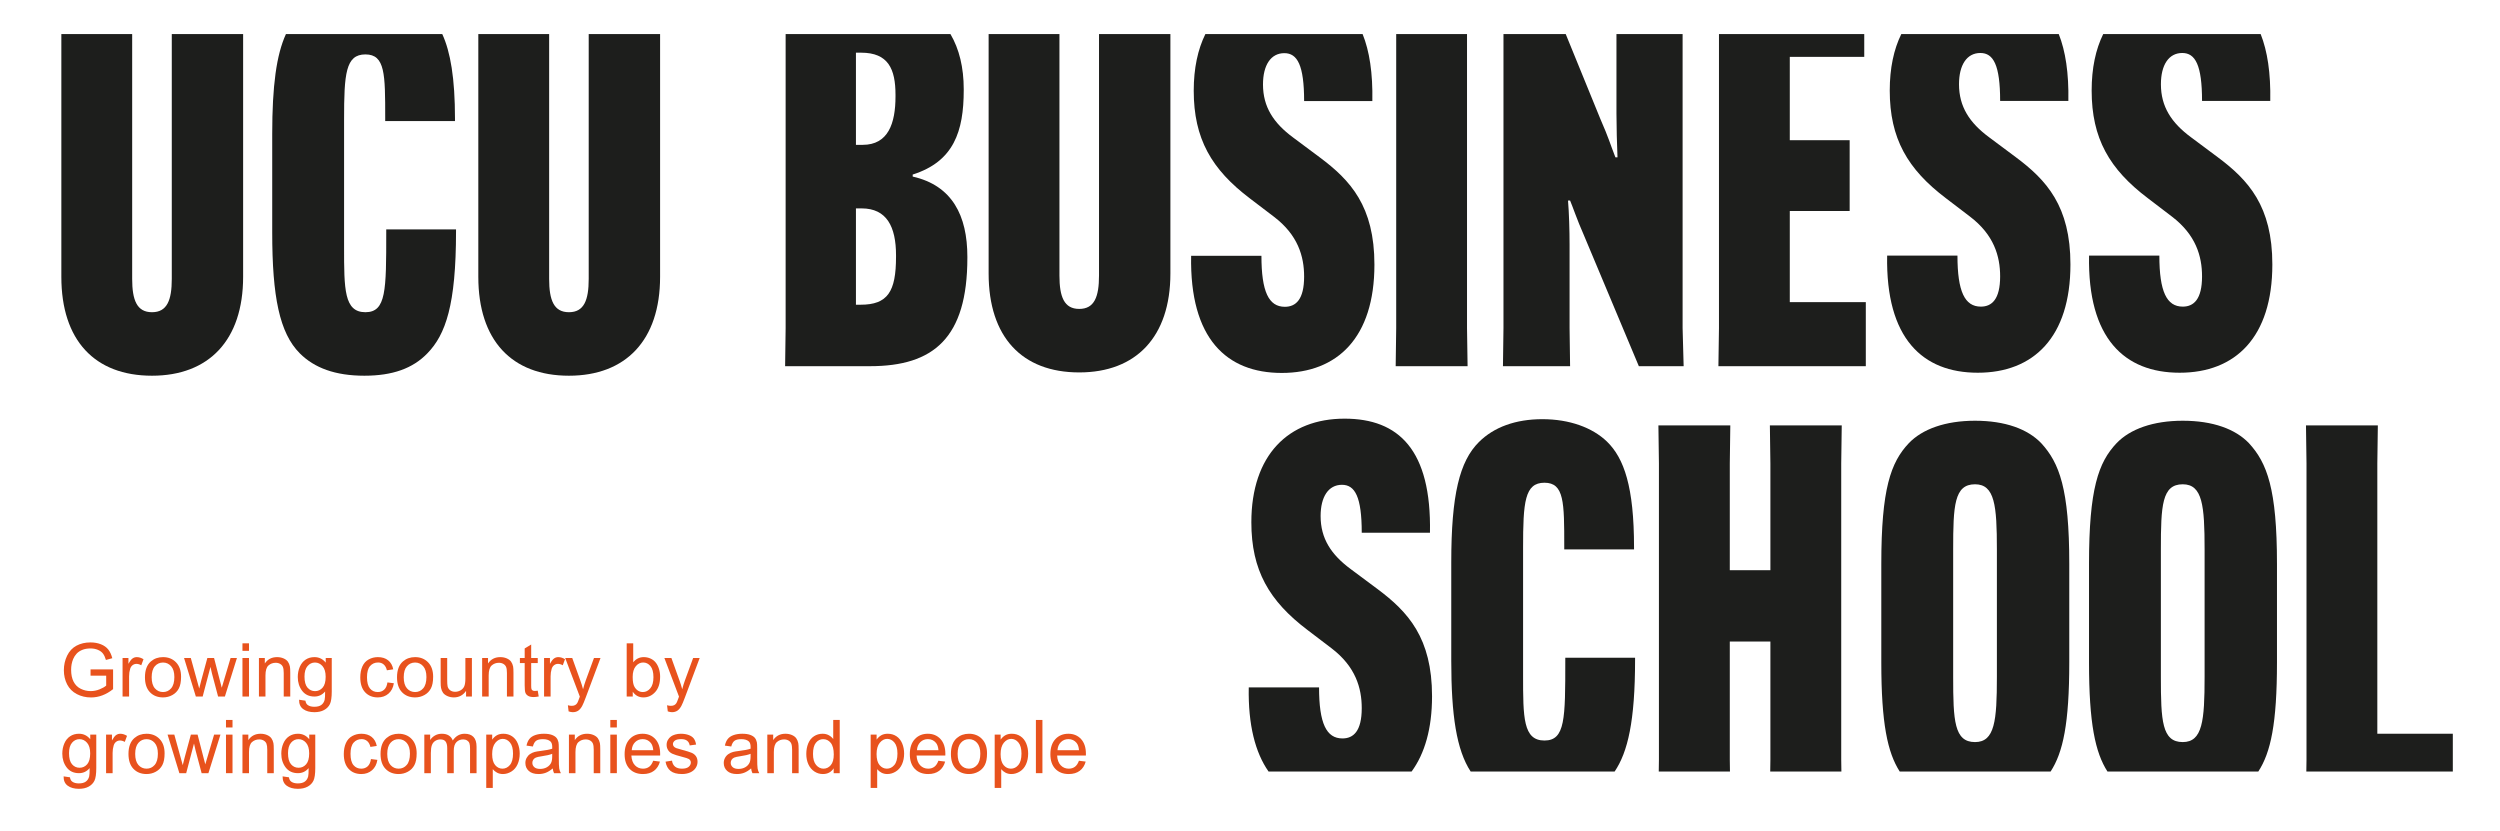
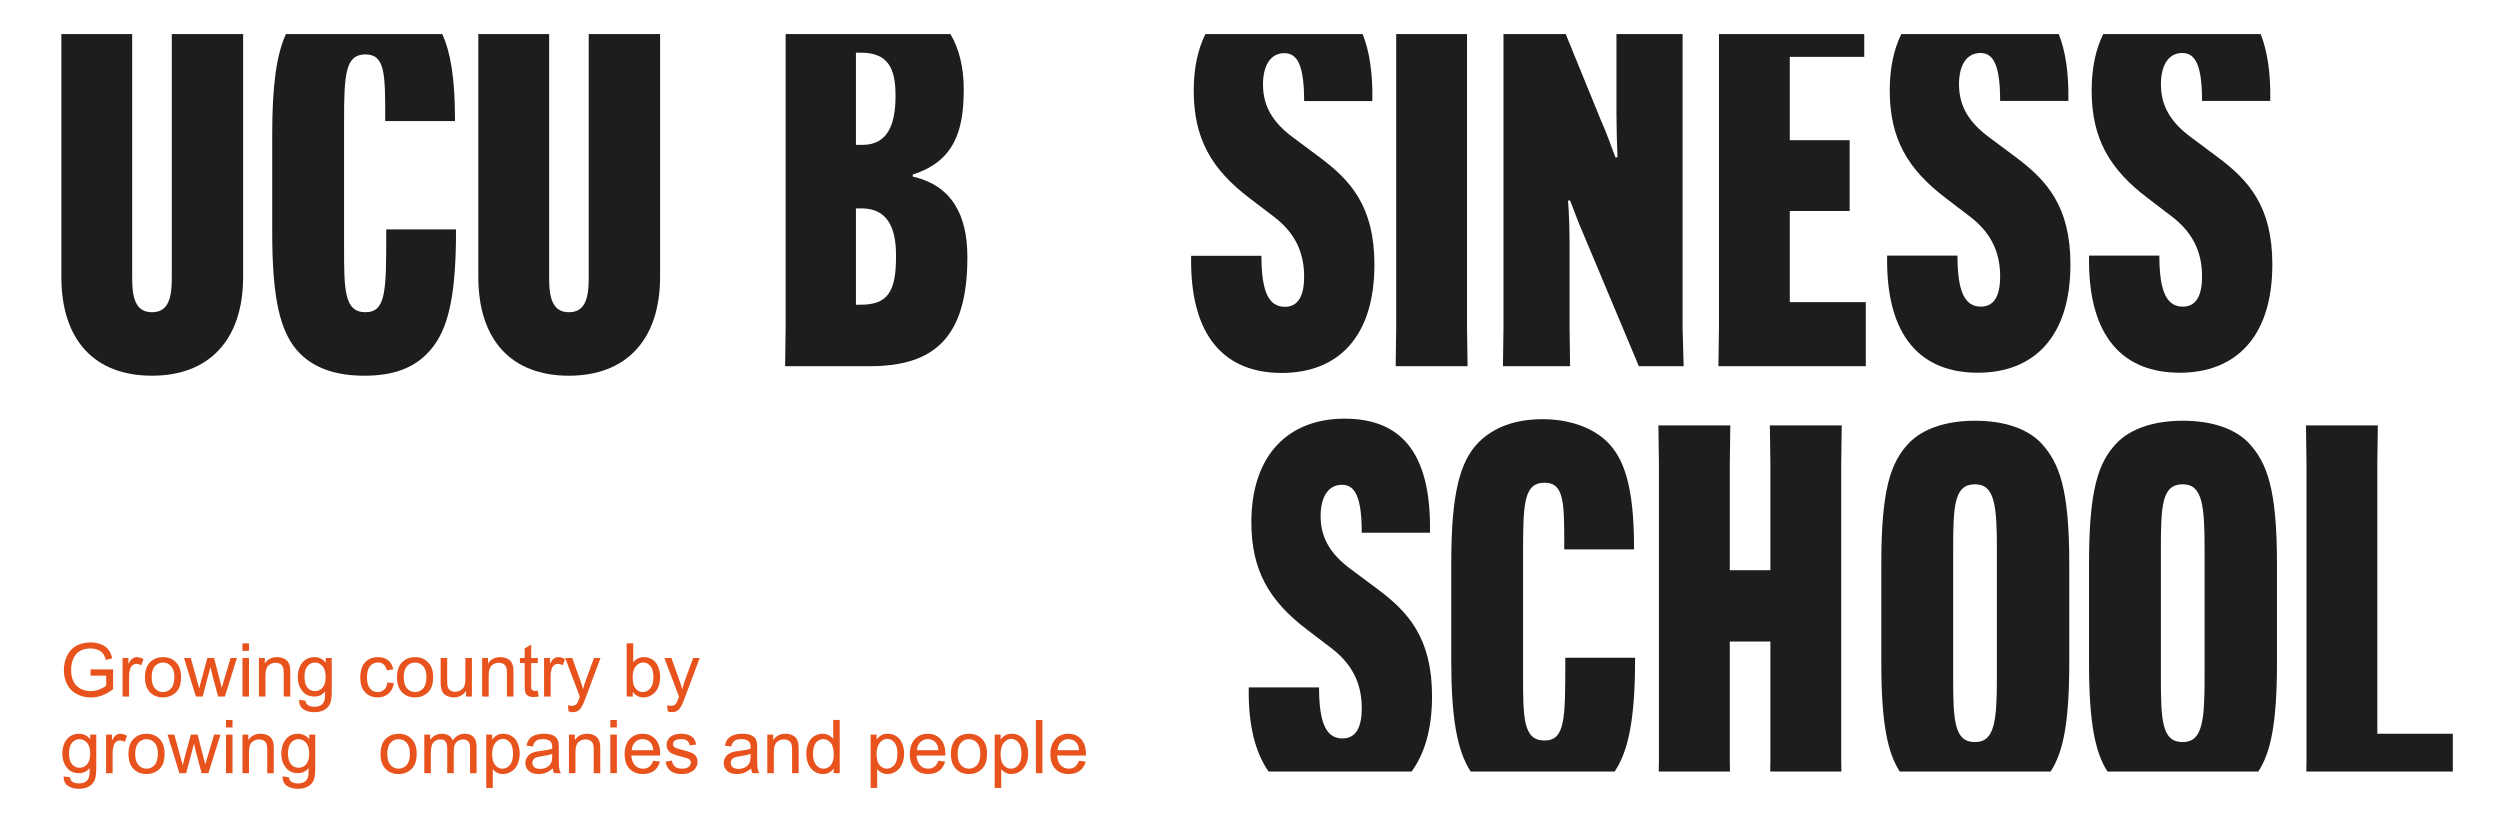
<svg xmlns="http://www.w3.org/2000/svg" width="770" height="256" viewBox="0 0 770 256" fill="none">
  <mask id="mask0_4051_91" style="mask-type:luminance" maskUnits="userSpaceOnUse" x="0" y="0" width="770" height="256">
    <path d="M0 7.63301e-06H769.256V255.879H0V7.63301e-06Z" fill="white" />
  </mask>
  <g mask="url(#mask0_4051_91)">
    <path d="M27.888 208.106V206.183L34.831 206.171V212.253C33.764 213.103 32.666 213.743 31.532 214.171C30.4 214.599 29.238 214.814 28.044 214.814C26.434 214.814 24.971 214.469 23.656 213.779C22.34 213.09 21.348 212.093 20.676 210.79C20.006 209.485 19.671 208.027 19.671 206.417C19.671 204.822 20.004 203.334 20.671 201.951C21.338 200.569 22.298 199.542 23.55 198.87C24.803 198.199 26.244 197.865 27.876 197.865C29.062 197.865 30.134 198.057 31.091 198.441C32.048 198.825 32.8 199.358 33.344 200.045C33.888 200.731 34.302 201.626 34.586 202.729L32.628 203.265C32.382 202.43 32.078 201.774 31.711 201.298C31.347 200.819 30.824 200.438 30.146 200.151C29.468 199.863 28.715 199.721 27.888 199.721C26.896 199.721 26.039 199.871 25.316 200.174C24.594 200.475 24.011 200.871 23.567 201.363C23.123 201.857 22.779 202.397 22.532 202.985C22.115 203.999 21.907 205.098 21.907 206.283C21.907 207.745 22.158 208.967 22.662 209.951C23.164 210.934 23.896 211.665 24.858 212.142C25.819 212.619 26.84 212.857 27.92 212.857C28.862 212.857 29.778 212.677 30.672 212.315C31.567 211.954 32.244 211.569 32.706 211.158V208.106H27.888Z" fill="#E8521D" />
    <path d="M37.749 214.534V202.661H39.56V204.461C40.022 203.618 40.448 203.062 40.84 202.794C41.23 202.526 41.662 202.393 42.132 202.393C42.809 202.393 43.5 202.609 44.2 203.041L43.506 204.908C43.014 204.617 42.522 204.472 42.03 204.472C41.592 204.472 41.196 204.605 40.845 204.869C40.496 205.133 40.245 205.501 40.097 205.97C39.873 206.685 39.761 207.468 39.761 208.318V214.534H37.749Z" fill="#E8521D" />
    <path d="M46.715 208.598C46.715 210.118 47.047 211.257 47.709 212.013C48.373 212.77 49.208 213.148 50.215 213.148C51.213 213.148 52.044 212.768 52.706 212.008C53.37 211.248 53.703 210.089 53.703 208.53C53.703 207.062 53.368 205.95 52.701 205.193C52.035 204.437 51.205 204.06 50.215 204.06C49.208 204.06 48.373 204.436 47.709 205.188C47.047 205.941 46.715 207.077 46.715 208.598ZM44.647 208.598C44.647 206.4 45.257 204.77 46.48 203.712C47.501 202.833 48.746 202.393 50.215 202.393C51.846 202.393 53.181 202.928 54.217 203.997C55.252 205.068 55.77 206.545 55.77 208.43C55.77 209.958 55.541 211.16 55.083 212.036C54.625 212.912 53.959 213.592 53.081 214.076C52.205 214.561 51.249 214.802 50.215 214.802C48.552 214.802 47.208 214.27 46.184 213.204C45.158 212.138 44.647 210.604 44.647 208.598Z" fill="#E8521D" />
    <path d="M60.321 214.534L56.687 202.661H58.767L60.656 209.514L61.36 212.062C61.391 211.937 61.596 211.12 61.976 209.616L63.865 202.661H65.933L67.71 209.548L68.304 211.818L68.985 209.525L71.02 202.661H72.977L69.265 214.534H67.174L65.285 207.424L64.826 205.4L62.422 214.534H60.321Z" fill="#E8521D" />
    <path d="M74.677 202.661H76.69V214.535H74.677V202.661ZM74.677 198.144H76.69V200.459H74.677V198.144Z" fill="#E8521D" />
    <path d="M79.752 214.534V202.661H81.563V204.349C82.436 203.045 83.695 202.393 85.341 202.393C86.057 202.393 86.716 202.521 87.316 202.778C87.915 203.036 88.364 203.373 88.663 203.789C88.96 204.208 89.168 204.704 89.288 205.277C89.363 205.65 89.4 206.302 89.4 207.233V214.534H87.388V207.312C87.388 206.493 87.309 205.88 87.153 205.473C86.997 205.066 86.72 204.742 86.32 204.501C85.921 204.258 85.453 204.137 84.917 204.137C84.06 204.137 83.32 204.409 82.697 204.952C82.075 205.497 81.764 206.529 81.764 208.05V214.534H79.752Z" fill="#E8521D" />
    <path d="M93.784 208.385C93.784 209.943 94.092 211.079 94.712 211.795C95.331 212.511 96.106 212.869 97.037 212.869C97.962 212.869 98.737 212.513 99.363 211.802C99.988 211.089 100.303 209.973 100.303 208.453C100.303 206.999 99.979 205.903 99.335 205.166C98.691 204.427 97.913 204.059 97.004 204.059C96.109 204.059 95.35 204.422 94.723 205.149C94.096 205.875 93.784 206.954 93.784 208.385ZM92.119 215.519L94.075 215.809C94.156 216.413 94.384 216.853 94.756 217.129C95.256 217.501 95.938 217.687 96.803 217.687C97.735 217.687 98.454 217.501 98.96 217.129C99.468 216.755 99.811 216.234 99.988 215.563C100.092 215.153 100.142 214.293 100.135 212.979C99.256 214.017 98.159 214.534 96.848 214.534C95.215 214.534 93.952 213.946 93.058 212.767C92.163 211.59 91.715 210.178 91.715 208.53C91.715 207.398 91.92 206.353 92.331 205.395C92.74 204.437 93.335 203.697 94.114 203.175C94.892 202.654 95.808 202.393 96.859 202.393C98.259 202.393 99.416 202.959 100.324 204.091V202.661H102.18V212.925C102.18 214.773 101.992 216.082 101.616 216.855C101.24 217.626 100.644 218.235 99.827 218.683C99.011 219.13 98.007 219.354 96.814 219.354C95.397 219.354 94.254 219.034 93.382 218.398C92.51 217.759 92.09 216.801 92.119 215.519Z" fill="#E8521D" />
    <path d="M119.33 210.185L121.309 210.441C121.093 211.807 120.538 212.875 119.649 213.645C118.757 214.417 117.664 214.803 116.366 214.803C114.742 214.803 113.436 214.271 112.449 213.211C111.461 212.148 110.968 210.625 110.968 208.643C110.968 207.36 111.18 206.239 111.605 205.276C112.029 204.316 112.676 203.595 113.544 203.113C114.413 202.633 115.358 202.392 116.378 202.392C117.668 202.392 118.722 202.719 119.542 203.371C120.362 204.023 120.888 204.949 121.12 206.149L119.162 206.451C118.976 205.655 118.646 205.053 118.173 204.652C117.7 204.248 117.128 204.047 116.457 204.047C115.444 204.047 114.62 204.411 113.985 205.137C113.353 205.864 113.036 207.013 113.036 208.587C113.036 210.181 113.341 211.34 113.953 212.063C114.564 212.787 115.361 213.148 116.345 213.148C117.136 213.148 117.796 212.905 118.324 212.421C118.853 211.936 119.189 211.192 119.33 210.185Z" fill="#E8521D" />
    <path d="M124.35 208.598C124.35 210.118 124.682 211.257 125.345 212.013C126.009 212.77 126.844 213.148 127.85 213.148C128.849 213.148 129.68 212.768 130.342 212.008C131.006 211.248 131.338 210.089 131.338 208.53C131.338 207.062 131.004 205.95 130.337 205.193C129.67 204.437 128.841 204.06 127.85 204.06C126.844 204.06 126.009 204.436 125.345 205.188C124.682 205.941 124.35 207.077 124.35 208.598ZM122.282 208.598C122.282 206.4 122.893 204.77 124.116 203.712C125.137 202.833 126.381 202.393 127.85 202.393C129.482 202.393 130.817 202.928 131.853 203.997C132.888 205.068 133.406 206.545 133.406 208.43C133.406 209.958 133.177 211.16 132.718 212.036C132.261 212.912 131.594 213.592 130.717 214.076C129.841 214.561 128.885 214.802 127.85 214.802C126.188 214.802 124.844 214.27 123.82 213.204C122.794 212.138 122.282 210.604 122.282 208.598Z" fill="#E8521D" />
    <path d="M143.547 214.534V212.79C142.623 214.132 141.367 214.802 139.779 214.802C139.079 214.802 138.424 214.669 137.818 214.4C137.21 214.132 136.759 213.794 136.466 213.389C136.17 212.982 135.964 212.485 135.844 211.896C135.762 211.501 135.722 210.874 135.722 210.017V202.661H137.734V209.246C137.734 210.297 137.775 211.006 137.858 211.37C137.983 211.9 138.251 212.316 138.662 212.617C139.072 212.918 139.579 213.069 140.183 213.069C140.786 213.069 141.352 212.914 141.882 212.606C142.411 212.296 142.786 211.876 143.006 211.342C143.224 210.809 143.335 210.036 143.335 209.022V202.661H145.347V214.534H143.547Z" fill="#E8521D" />
-     <path d="M148.5 214.534V202.661H150.311V204.349C151.184 203.045 152.443 202.393 154.089 202.393C154.807 202.393 155.464 202.521 156.064 202.778C156.663 203.036 157.112 203.373 157.411 203.789C157.708 204.208 157.916 204.704 158.036 205.277C158.111 205.65 158.148 206.302 158.148 207.233V214.534H156.136V207.312C156.136 206.493 156.057 205.88 155.901 205.473C155.745 205.066 155.468 204.742 155.068 204.501C154.669 204.258 154.201 204.137 153.665 204.137C152.808 204.137 152.068 204.409 151.445 204.952C150.823 205.497 150.512 206.529 150.512 208.05V214.534H148.5Z" fill="#E8521D" />
+     <path d="M148.5 214.534V202.661H150.311V204.349C151.184 203.045 152.443 202.393 154.089 202.393C154.807 202.393 155.464 202.521 156.064 202.778C156.663 203.036 157.112 203.373 157.411 203.789C157.708 204.208 157.916 204.704 158.036 205.277C158.111 205.65 158.148 206.302 158.148 207.233V214.534H156.136V207.312C156.136 206.493 156.057 205.88 155.901 205.473C155.745 205.066 155.468 204.742 155.068 204.501C154.669 204.258 154.201 204.137 153.665 204.137C152.808 204.137 152.068 204.409 151.445 204.952C150.823 205.497 150.512 206.529 150.512 208.05V214.534H148.5" fill="#E8521D" />
    <path d="M165.628 212.735L165.92 214.512C165.353 214.631 164.845 214.691 164.399 214.691C163.668 214.691 163.101 214.575 162.7 214.344C162.297 214.114 162.013 213.81 161.849 213.432C161.685 213.056 161.603 212.266 161.603 211.058V204.226H160.128V202.66H161.603V199.72L163.604 198.514V202.66H165.628V204.226H163.604V211.168C163.604 211.743 163.64 212.112 163.712 212.276C163.781 212.44 163.897 212.571 164.057 212.667C164.217 212.766 164.447 212.814 164.745 212.814C164.969 212.814 165.264 212.787 165.628 212.735Z" fill="#E8521D" />
    <path d="M167.573 214.534V202.661H169.384V204.461C169.847 203.618 170.273 203.062 170.664 202.794C171.056 202.526 171.485 202.393 171.956 202.393C172.635 202.393 173.323 202.609 174.025 203.041L173.331 204.908C172.839 204.617 172.348 204.472 171.856 204.472C171.416 204.472 171.021 204.605 170.671 204.869C170.321 205.133 170.071 205.501 169.921 205.97C169.699 206.685 169.587 207.468 169.587 208.318V214.534H167.573Z" fill="#E8521D" />
    <path d="M175.132 219.107L174.908 217.218C175.348 217.337 175.73 217.397 176.058 217.397C176.506 217.397 176.865 217.322 177.133 217.173C177.401 217.025 177.621 216.815 177.792 216.547C177.92 216.346 178.124 215.846 178.408 215.049C178.444 214.937 178.504 214.773 178.586 214.557L174.081 202.661H176.249L178.72 209.537C179.041 210.41 179.326 211.326 179.581 212.287C179.812 211.362 180.088 210.462 180.409 209.581L182.946 202.661H184.958L180.441 214.737C179.957 216.039 179.581 216.938 179.313 217.43C178.954 218.093 178.545 218.581 178.084 218.889C177.621 219.198 177.069 219.354 176.429 219.354C176.041 219.354 175.608 219.271 175.132 219.107Z" fill="#E8521D" />
    <path d="M194.865 208.508C194.865 209.931 195.058 210.96 195.446 211.594C196.08 212.63 196.937 213.147 198.017 213.147C198.896 213.147 199.657 212.766 200.298 212.002C200.94 211.238 201.26 210.099 201.26 208.587C201.26 207.035 200.953 205.892 200.338 205.154C199.722 204.416 198.978 204.047 198.108 204.047C197.226 204.047 196.466 204.428 195.826 205.194C195.185 205.958 194.865 207.062 194.865 208.508ZM194.888 214.535H193.02V198.144H195.032V203.991C195.882 202.926 196.966 202.392 198.286 202.392C199.016 202.392 199.708 202.539 200.36 202.834C201.012 203.13 201.549 203.542 201.969 204.075C202.392 204.608 202.721 205.251 202.958 206.004C203.197 206.756 203.317 207.562 203.317 208.419C203.317 210.454 202.814 212.027 201.808 213.138C200.801 214.248 199.594 214.803 198.185 214.803C196.784 214.803 195.684 214.218 194.888 213.047V214.535Z" fill="#E8521D" />
    <path d="M205.676 219.107L205.452 217.218C205.892 217.337 206.274 217.397 206.602 217.397C207.05 217.397 207.409 217.322 207.677 217.173C207.945 217.025 208.165 216.815 208.336 216.547C208.464 216.346 208.668 215.846 208.952 215.049C208.988 214.937 209.048 214.773 209.13 214.557L204.625 202.661H206.793L209.264 209.537C209.585 210.41 209.87 211.326 210.125 212.287C210.356 211.362 210.632 210.462 210.953 209.581L213.49 202.661H215.502L210.985 214.737C210.501 216.039 210.125 216.938 209.857 217.43C209.498 218.093 209.089 218.581 208.628 218.889C208.165 219.198 207.613 219.354 206.973 219.354C206.585 219.354 206.152 219.271 205.676 219.107Z" fill="#E8521D" />
    <path d="M21.258 231.986C21.258 233.545 21.567 234.681 22.186 235.397C22.805 236.113 23.579 236.47 24.512 236.47C25.435 236.47 26.211 236.114 26.838 235.404C27.462 234.69 27.776 233.574 27.776 232.054C27.776 230.601 27.453 229.505 26.808 228.768C26.165 228.029 25.387 227.661 24.478 227.661C23.583 227.661 22.823 228.024 22.197 228.75C21.57 229.477 21.258 230.556 21.258 231.986ZM19.593 239.121L21.549 239.41C21.63 240.014 21.858 240.454 22.231 240.73C22.73 241.102 23.411 241.289 24.276 241.289C25.209 241.289 25.927 241.102 26.434 240.73C26.942 240.357 27.285 239.836 27.462 239.165C27.567 238.754 27.616 237.894 27.608 236.581C26.73 237.618 25.633 238.136 24.322 238.136C22.689 238.136 21.426 237.548 20.531 236.369C19.637 235.192 19.189 233.78 19.189 232.132C19.189 231 19.395 229.954 19.805 228.997C20.214 228.038 20.808 227.298 21.587 226.777C22.366 226.256 23.282 225.994 24.332 225.994C25.734 225.994 26.89 226.561 27.798 227.693V226.262H29.654V236.526C29.654 238.374 29.466 239.684 29.09 240.456C28.714 241.228 28.118 241.837 27.3 242.285C26.485 242.732 25.48 242.956 24.288 242.956C22.871 242.956 21.729 242.636 20.855 242C19.983 241.361 19.563 240.401 19.593 239.121Z" fill="#E8521D" />
    <path d="M32.673 238.136V226.263H34.483V228.063C34.946 227.221 35.371 226.664 35.764 226.396C36.154 226.128 36.586 225.995 37.056 225.995C37.733 225.995 38.422 226.211 39.123 226.643L38.43 228.509C37.938 228.22 37.446 228.073 36.954 228.073C36.516 228.073 36.12 228.207 35.769 228.471C35.419 228.735 35.169 229.103 35.021 229.572C34.797 230.287 34.685 231.069 34.685 231.92V238.136H32.673Z" fill="#E8521D" />
    <path d="M41.639 232.2C41.639 233.72 41.971 234.859 42.634 235.615C43.298 236.372 44.133 236.749 45.139 236.749C46.138 236.749 46.969 236.369 47.631 235.609C48.295 234.849 48.627 233.691 48.627 232.132C48.627 230.664 48.293 229.552 47.626 228.795C46.959 228.039 46.13 227.661 45.139 227.661C44.133 227.661 43.298 228.037 42.634 228.789C41.971 229.543 41.639 230.679 41.639 232.2ZM39.571 232.2C39.571 230 40.182 228.372 41.405 227.313C42.426 226.435 43.67 225.995 45.139 225.995C46.771 225.995 48.106 226.529 49.142 227.599C50.177 228.668 50.695 230.147 50.695 232.032C50.695 233.56 50.466 234.761 50.007 235.637C49.55 236.513 48.883 237.193 48.006 237.677C47.13 238.163 46.174 238.404 45.139 238.404C43.477 238.404 42.133 237.872 41.107 236.805C40.083 235.74 39.571 234.205 39.571 232.2Z" fill="#E8521D" />
    <path d="M55.246 238.136L51.611 226.263H53.691L55.581 233.116L56.285 235.664C56.315 235.539 56.521 234.721 56.901 233.217L58.79 226.263H60.858L62.635 233.149L63.229 235.42L63.91 233.127L65.945 226.263H67.902L64.19 238.136H62.099L60.21 231.025L59.751 229.001L57.347 238.136H55.246Z" fill="#E8521D" />
    <path d="M69.602 226.263H71.614V238.136H69.602V226.263ZM69.602 221.745H71.614V224.06H69.602V221.745Z" fill="#E8521D" />
    <path d="M74.677 238.136V226.263H76.487V227.951C77.361 226.647 78.619 225.995 80.266 225.995C80.983 225.995 81.641 226.123 82.241 226.38C82.839 226.637 83.289 226.975 83.587 227.391C83.885 227.809 84.093 228.305 84.213 228.879C84.287 229.252 84.325 229.904 84.325 230.835V238.136H82.313V230.913C82.313 230.095 82.234 229.481 82.078 229.075C81.922 228.668 81.645 228.344 81.245 228.103C80.846 227.86 80.378 227.739 79.842 227.739C78.985 227.739 78.245 228.011 77.622 228.555C76.999 229.099 76.689 230.131 76.689 231.652V238.136H74.677Z" fill="#E8521D" />
    <path d="M88.708 231.986C88.708 233.545 89.016 234.681 89.636 235.397C90.255 236.113 91.029 236.47 91.961 236.47C92.885 236.47 93.661 236.114 94.288 235.404C94.912 234.69 95.227 233.574 95.227 232.054C95.227 230.601 94.903 229.505 94.259 228.768C93.615 228.029 92.837 227.661 91.928 227.661C91.033 227.661 90.273 228.024 89.647 228.75C89.02 229.477 88.708 230.556 88.708 231.986ZM87.043 239.121L88.999 239.41C89.08 240.014 89.308 240.454 89.68 240.73C90.18 241.102 90.861 241.289 91.727 241.289C92.659 241.289 93.377 241.102 93.884 240.73C94.392 240.357 94.735 239.836 94.912 239.165C95.016 238.754 95.067 237.894 95.059 236.581C94.18 237.618 93.083 238.136 91.772 238.136C90.139 238.136 88.876 237.548 87.981 236.369C87.087 235.192 86.639 233.78 86.639 232.132C86.639 231 86.845 229.954 87.255 228.997C87.664 228.038 88.259 227.298 89.037 226.777C89.816 226.256 90.732 225.994 91.783 225.994C93.183 225.994 94.34 226.561 95.248 227.693V226.262H97.104V236.526C97.104 238.374 96.916 239.684 96.54 240.456C96.164 241.228 95.568 241.837 94.751 242.285C93.935 242.732 92.931 242.956 91.737 242.956C90.321 242.956 89.179 242.636 88.305 242C87.433 241.361 87.013 240.401 87.043 239.121Z" fill="#E8521D" />
-     <path d="M114.255 233.787L116.233 234.043C116.017 235.408 115.463 236.476 114.573 237.247C113.681 238.019 112.588 238.404 111.291 238.404C109.667 238.404 108.36 237.872 107.373 236.811C106.385 235.75 105.891 234.227 105.891 232.244C105.891 230.962 106.104 229.84 106.529 228.878C106.953 227.918 107.6 227.196 108.468 226.715C109.336 226.235 110.281 225.994 111.303 225.994C112.592 225.994 113.647 226.32 114.467 226.972C115.287 227.624 115.812 228.551 116.044 229.751L114.087 230.052C113.9 229.256 113.571 228.655 113.097 228.254C112.624 227.85 112.052 227.648 111.381 227.648C110.368 227.648 109.544 228.012 108.909 228.739C108.277 229.466 107.96 230.615 107.96 232.188C107.96 233.783 108.265 234.942 108.877 235.664C109.488 236.388 110.285 236.75 111.269 236.75C112.06 236.75 112.72 236.507 113.248 236.023C113.777 235.538 114.112 234.794 114.255 233.787Z" fill="#E8521D" />
    <path d="M119.275 232.2C119.275 233.72 119.607 234.859 120.27 235.615C120.934 236.372 121.768 236.749 122.775 236.749C123.774 236.749 124.604 236.369 125.267 235.609C125.931 234.849 126.263 233.691 126.263 232.132C126.263 230.664 125.928 229.552 125.262 228.795C124.595 228.039 123.766 227.661 122.775 227.661C121.768 227.661 120.934 228.037 120.27 228.789C119.607 229.543 119.275 230.679 119.275 232.2ZM117.207 232.2C117.207 230 117.818 228.372 119.04 227.313C120.062 226.435 121.306 225.995 122.775 225.995C124.407 225.995 125.742 226.529 126.778 227.599C127.812 228.668 128.331 230.147 128.331 232.032C128.331 233.56 128.102 234.761 127.643 235.637C127.186 236.513 126.519 237.193 125.642 237.677C124.766 238.163 123.81 238.404 122.775 238.404C121.112 238.404 119.768 237.872 118.744 236.805C117.719 235.74 117.207 234.205 117.207 232.2Z" fill="#E8521D" />
    <path d="M130.69 238.136V226.263H132.49V227.929C132.862 227.347 133.358 226.88 133.977 226.525C134.596 226.171 135.3 225.995 136.09 225.995C136.97 225.995 137.69 226.176 138.254 226.543C138.817 226.907 139.213 227.419 139.444 228.073C140.382 226.688 141.605 225.995 143.11 225.995C144.289 225.995 145.194 226.321 145.828 226.972C146.461 227.624 146.778 228.629 146.778 229.987V238.136H144.777V230.657C144.777 229.851 144.713 229.272 144.582 228.919C144.45 228.564 144.214 228.279 143.872 228.063C143.529 227.847 143.126 227.739 142.664 227.739C141.829 227.739 141.136 228.016 140.585 228.571C140.033 229.127 139.757 230.015 139.757 231.237V238.136H137.745V230.421C137.745 229.527 137.581 228.856 137.253 228.409C136.925 227.961 136.388 227.739 135.644 227.739C135.077 227.739 134.553 227.888 134.072 228.185C133.592 228.484 133.242 228.92 133.026 229.495C132.81 230.068 132.702 230.895 132.702 231.976V238.136H130.69Z" fill="#E8521D" />
    <path d="M151.585 232.266C151.585 233.794 151.893 234.924 152.512 235.654C153.131 236.385 153.881 236.749 154.76 236.749C155.655 236.749 156.42 236.372 157.057 235.616C157.695 234.858 158.013 233.686 158.013 232.098C158.013 230.585 157.703 229.453 157.08 228.7C156.457 227.948 155.715 227.572 154.849 227.572C153.992 227.572 153.233 227.972 152.573 228.773C151.915 229.573 151.585 230.74 151.585 232.266ZM149.763 242.686V226.262H151.596V227.805C152.028 227.201 152.516 226.749 153.06 226.448C153.605 226.145 154.264 225.994 155.04 225.994C156.053 225.994 156.947 226.256 157.723 226.777C158.499 227.298 159.083 228.034 159.479 228.985C159.873 229.936 160.071 230.977 160.071 232.11C160.071 233.325 159.852 234.418 159.416 235.392C158.98 236.364 158.347 237.11 157.516 237.628C156.684 238.145 155.811 238.405 154.893 238.405C154.224 238.405 153.621 238.262 153.088 237.98C152.556 237.696 152.117 237.34 151.775 236.906V242.686H149.763Z" fill="#E8521D" />
    <path d="M170.078 232.176C169.346 232.475 168.251 232.728 166.79 232.936C165.963 233.056 165.378 233.191 165.035 233.339C164.693 233.488 164.427 233.706 164.241 233.994C164.054 234.28 163.962 234.599 163.962 234.95C163.962 235.486 164.165 235.932 164.571 236.291C164.978 236.65 165.571 236.827 166.354 236.827C167.13 236.827 167.819 236.658 168.423 236.319C169.026 235.98 169.47 235.516 169.753 234.928C169.969 234.474 170.078 233.802 170.078 232.915V232.176ZM170.245 236.671C169.499 237.306 168.782 237.752 168.093 238.014C167.403 238.274 166.663 238.404 165.874 238.404C164.569 238.404 163.566 238.086 162.866 237.448C162.165 236.812 161.815 235.996 161.815 235.006C161.815 234.424 161.947 233.892 162.213 233.412C162.477 232.931 162.823 232.546 163.251 232.256C163.681 231.964 164.162 231.746 164.699 231.595C165.095 231.491 165.691 231.391 166.489 231.294C168.113 231.099 169.31 230.87 170.078 230.6C170.085 230.324 170.089 230.15 170.089 230.075C170.089 229.256 169.898 228.678 169.518 228.342C169.003 227.887 168.239 227.66 167.226 227.66C166.279 227.66 165.581 227.826 165.13 228.158C164.679 228.488 164.345 229.076 164.13 229.919L162.161 229.65C162.341 228.808 162.635 228.128 163.046 227.61C163.454 227.092 164.046 226.694 164.823 226.414C165.598 226.134 166.495 225.994 167.517 225.994C168.531 225.994 169.354 226.114 169.989 226.352C170.621 226.591 171.087 226.891 171.385 227.252C171.683 227.614 171.891 228.07 172.011 228.622C172.078 228.964 172.111 229.583 172.111 230.478V233.16C172.111 235.032 172.155 236.215 172.241 236.71C172.326 237.206 172.495 237.682 172.75 238.136H170.647C170.438 237.718 170.305 237.231 170.245 236.671Z" fill="#E8521D" />
    <path d="M175.231 238.136V226.263H177.042V227.951C177.915 226.647 179.174 225.995 180.821 225.995C181.537 225.995 182.195 226.123 182.795 226.38C183.394 226.637 183.843 226.975 184.142 227.391C184.439 227.809 184.647 228.305 184.767 228.879C184.842 229.252 184.879 229.904 184.879 230.835V238.136H182.867V230.913C182.867 230.095 182.789 229.481 182.633 229.075C182.477 228.668 182.199 228.344 181.799 228.103C181.401 227.86 180.933 227.739 180.397 227.739C179.541 227.739 178.799 228.011 178.177 228.555C177.554 229.099 177.243 230.131 177.243 231.652V238.136H175.231Z" fill="#E8521D" />
    <path d="M187.978 226.263H189.99V238.136H187.978V226.263ZM187.978 221.745H189.99V224.06H187.978V221.745Z" fill="#E8521D" />
    <path d="M194.574 231.059H201.203C201.114 230.061 200.861 229.311 200.443 228.811C199.802 228.037 198.971 227.649 197.95 227.649C197.026 227.649 196.249 227.959 195.618 228.578C194.99 229.195 194.641 230.023 194.574 231.059ZM201.181 234.311L203.261 234.57C202.933 235.785 202.325 236.727 201.438 237.398C200.55 238.069 199.418 238.405 198.039 238.405C196.303 238.405 194.926 237.869 193.909 236.801C192.89 235.731 192.382 234.231 192.382 232.301C192.382 230.303 192.897 228.751 193.926 227.649C194.954 226.546 196.287 225.994 197.929 225.994C199.515 225.994 200.813 226.534 201.819 227.615C202.823 228.695 203.327 230.217 203.327 232.177C203.327 232.297 203.323 232.474 203.317 232.714H194.462C194.537 234.018 194.905 235.017 195.569 235.71C196.231 236.403 197.059 236.75 198.05 236.75C198.789 236.75 199.418 236.555 199.939 236.169C200.462 235.781 200.875 235.162 201.181 234.311Z" fill="#E8521D" />
    <path d="M204.981 234.592L206.972 234.28C207.083 235.076 207.395 235.688 207.905 236.113C208.416 236.537 209.129 236.749 210.047 236.749C210.971 236.749 211.656 236.561 212.104 236.185C212.551 235.809 212.775 235.368 212.775 234.86C212.775 234.405 212.576 234.048 212.181 233.786C211.905 233.609 211.22 233.381 210.124 233.105C208.649 232.732 207.625 232.409 207.056 232.137C206.485 231.865 206.053 231.489 205.759 231.008C205.464 230.528 205.317 229.997 205.317 229.416C205.317 228.886 205.439 228.397 205.68 227.945C205.923 227.494 206.252 227.12 206.671 226.822C206.983 226.59 207.409 226.394 207.951 226.234C208.491 226.074 209.069 225.994 209.688 225.994C210.62 225.994 211.439 226.128 212.143 226.397C212.847 226.665 213.367 227.028 213.703 227.486C214.037 227.945 214.269 228.558 214.396 229.326L212.428 229.594C212.339 228.984 212.079 228.506 211.651 228.164C211.223 227.821 210.617 227.649 209.835 227.649C208.909 227.649 208.249 227.801 207.855 228.108C207.459 228.413 207.263 228.772 207.263 229.18C207.263 229.442 207.344 229.676 207.508 229.885C207.673 230.101 207.929 230.281 208.28 230.421C208.481 230.497 209.073 230.668 210.057 230.936C211.481 231.316 212.473 231.626 213.037 231.869C213.6 232.112 214.041 232.464 214.361 232.926C214.681 233.389 214.841 233.961 214.841 234.648C214.841 235.318 214.647 235.95 214.256 236.542C213.864 237.136 213.299 237.594 212.563 237.918C211.824 238.242 210.989 238.404 210.057 238.404C208.515 238.404 207.339 238.084 206.529 237.444C205.721 236.801 205.205 235.852 204.981 234.592Z" fill="#E8521D" />
    <path d="M231.179 232.176C230.447 232.475 229.352 232.728 227.891 232.936C227.064 233.056 226.479 233.191 226.136 233.339C225.793 233.488 225.528 233.706 225.341 233.994C225.155 234.28 225.063 234.599 225.063 234.95C225.063 235.486 225.265 235.932 225.672 236.291C226.079 236.65 226.672 236.827 227.455 236.827C228.231 236.827 228.92 236.658 229.524 236.319C230.127 235.98 230.571 235.516 230.853 234.928C231.069 234.474 231.179 233.802 231.179 232.915V232.176ZM231.345 236.671C230.6 237.306 229.883 237.752 229.193 238.014C228.504 238.274 227.764 238.404 226.975 238.404C225.669 238.404 224.667 238.086 223.967 237.448C223.265 236.812 222.916 235.996 222.916 235.006C222.916 234.424 223.048 233.892 223.313 233.412C223.577 232.931 223.924 232.546 224.352 232.256C224.781 231.964 225.264 231.746 225.8 231.595C226.196 231.491 226.792 231.391 227.589 231.294C229.213 231.099 230.411 230.87 231.179 230.6C231.185 230.324 231.189 230.15 231.189 230.075C231.189 229.256 230.999 228.678 230.619 228.342C230.104 227.887 229.34 227.66 228.327 227.66C227.38 227.66 226.681 227.826 226.231 228.158C225.78 228.488 225.445 229.076 225.231 229.919L223.263 229.65C223.441 228.808 223.736 228.128 224.147 227.61C224.555 227.092 225.148 226.694 225.924 226.414C226.699 226.134 227.597 225.994 228.617 225.994C229.632 225.994 230.455 226.114 231.089 226.352C231.721 226.591 232.188 226.891 232.485 227.252C232.784 227.614 232.992 228.07 233.112 228.622C233.179 228.964 233.212 229.583 233.212 230.478V233.16C233.212 235.032 233.256 236.215 233.341 236.71C233.428 237.206 233.597 237.682 233.851 238.136H231.748C231.54 237.718 231.405 237.231 231.345 236.671Z" fill="#E8521D" />
    <path d="M236.332 238.136V226.263H238.143V227.951C239.016 226.647 240.275 225.995 241.921 225.995C242.639 225.995 243.296 226.123 243.896 226.38C244.495 226.637 244.944 226.975 245.243 227.391C245.54 227.809 245.748 228.305 245.868 228.879C245.943 229.252 245.98 229.904 245.98 230.835V238.136H243.968V230.913C243.968 230.095 243.889 229.481 243.733 229.075C243.577 228.668 243.3 228.344 242.9 228.103C242.501 227.86 242.033 227.739 241.497 227.739C240.641 227.739 239.9 228.011 239.277 228.555C238.655 229.099 238.344 230.131 238.344 231.652V238.136H236.332Z" fill="#E8521D" />
    <path d="M250.407 232.21C250.407 233.732 250.727 234.868 251.369 235.621C252.009 236.373 252.767 236.749 253.638 236.749C254.518 236.749 255.266 236.39 255.879 235.672C256.494 234.952 256.802 233.853 256.802 232.378C256.802 230.753 256.49 229.561 255.863 228.8C255.237 228.04 254.466 227.661 253.549 227.661C252.655 227.661 251.907 228.025 251.307 228.756C250.707 229.486 250.407 230.637 250.407 232.21ZM256.769 238.136V236.637C256.015 237.816 254.909 238.404 253.447 238.404C252.501 238.404 251.631 238.144 250.837 237.622C250.045 237.1 249.429 236.372 248.993 235.436C248.557 234.501 248.338 233.425 248.338 232.21C248.338 231.025 248.537 229.95 248.931 228.985C249.326 228.02 249.919 227.281 250.71 226.766C251.498 226.252 252.382 225.994 253.359 225.994C254.074 225.994 254.713 226.145 255.27 226.448C255.829 226.749 256.283 227.142 256.634 227.626V221.745H258.635V238.136H256.769Z" fill="#E8521D" />
    <path d="M269.985 232.266C269.985 233.794 270.293 234.924 270.913 235.654C271.531 236.385 272.281 236.749 273.161 236.749C274.054 236.749 274.821 236.372 275.457 235.616C276.094 234.858 276.413 233.686 276.413 232.098C276.413 230.585 276.102 229.453 275.479 228.7C274.857 227.948 274.114 227.572 273.249 227.572C272.393 227.572 271.633 227.972 270.974 228.773C270.314 229.573 269.985 230.74 269.985 232.266ZM268.162 242.686V226.262H269.997V227.805C270.429 227.201 270.915 226.749 271.459 226.448C272.005 226.145 272.665 225.994 273.439 225.994C274.454 225.994 275.347 226.256 276.123 226.777C276.897 227.298 277.483 228.034 277.878 228.985C278.273 229.936 278.47 230.977 278.47 232.11C278.47 233.325 278.253 234.418 277.817 235.392C277.381 236.364 276.746 237.11 275.915 237.628C275.085 238.145 274.211 238.405 273.294 238.405C272.623 238.405 272.021 238.262 271.489 237.98C270.957 237.696 270.517 237.34 270.175 236.906V242.686H268.162Z" fill="#E8521D" />
    <path d="M282.417 231.059H289.047C288.957 230.061 288.705 229.311 288.286 228.811C287.646 228.037 286.814 227.649 285.793 227.649C284.869 227.649 284.093 227.959 283.462 228.578C282.831 229.195 282.485 230.023 282.417 231.059ZM289.025 234.311L291.105 234.57C290.777 235.785 290.167 236.727 289.281 237.398C288.394 238.069 287.262 238.405 285.883 238.405C284.146 238.405 282.77 237.869 281.751 236.801C280.734 235.731 280.225 234.231 280.225 232.301C280.225 230.303 280.739 228.751 281.769 227.649C282.797 226.546 284.131 225.994 285.771 225.994C287.358 225.994 288.655 226.534 289.662 227.615C290.667 228.695 291.17 230.217 291.17 232.177C291.17 232.297 291.166 232.474 291.161 232.714H282.305C282.379 234.018 282.749 235.017 283.411 235.71C284.075 236.403 284.902 236.75 285.894 236.75C286.631 236.75 287.262 236.555 287.783 236.169C288.305 235.781 288.719 235.162 289.025 234.311Z" fill="#E8521D" />
    <path d="M294.949 232.2C294.949 233.72 295.281 234.859 295.944 235.615C296.608 236.372 297.442 236.749 298.449 236.749C299.448 236.749 300.278 236.369 300.941 235.609C301.605 234.849 301.937 233.691 301.937 232.132C301.937 230.664 301.602 229.552 300.936 228.795C300.269 228.039 299.44 227.661 298.449 227.661C297.442 227.661 296.608 228.037 295.944 228.789C295.281 229.543 294.949 230.679 294.949 232.2ZM292.881 232.2C292.881 230 293.492 228.372 294.714 227.313C295.736 226.435 296.98 225.995 298.449 225.995C300.081 225.995 301.416 226.529 302.452 227.599C303.486 228.668 304.005 230.147 304.005 232.032C304.005 233.56 303.776 234.761 303.317 235.637C302.86 236.513 302.193 237.193 301.316 237.677C300.44 238.163 299.484 238.404 298.449 238.404C296.786 238.404 295.442 237.872 294.418 236.805C293.393 235.74 292.881 234.205 292.881 232.2Z" fill="#E8521D" />
    <path d="M308.187 232.266C308.187 233.794 308.495 234.924 309.114 235.654C309.732 236.385 310.483 236.749 311.362 236.749C312.256 236.749 313.022 236.372 313.659 235.616C314.296 234.858 314.615 233.686 314.615 232.098C314.615 230.585 314.304 229.453 313.682 228.7C313.059 227.948 312.316 227.572 311.451 227.572C310.594 227.572 309.835 227.972 309.175 228.773C308.516 229.573 308.187 230.74 308.187 232.266ZM306.364 242.686V226.262H308.198V227.805C308.63 227.201 309.118 226.749 309.662 226.448C310.207 226.145 310.866 225.994 311.642 225.994C312.655 225.994 313.548 226.256 314.323 226.777C315.1 227.298 315.684 228.034 316.08 228.985C316.475 229.936 316.672 230.977 316.672 232.11C316.672 233.325 316.454 234.418 316.018 235.392C315.582 236.364 314.948 237.11 314.118 237.628C313.286 238.145 312.412 238.405 311.495 238.405C310.824 238.405 310.223 238.262 309.69 237.98C309.156 237.696 308.719 237.34 308.376 236.906V242.686H306.364Z" fill="#E8521D" />
    <path d="M319.055 221.745H321.067V238.136H319.055V221.745Z" fill="#E8521D" />
    <path d="M325.707 231.059H332.336C332.247 230.061 331.993 229.311 331.576 228.811C330.935 228.037 330.104 227.649 329.083 227.649C328.159 227.649 327.381 227.959 326.751 228.578C326.123 229.195 325.773 230.023 325.707 231.059ZM332.313 234.311L334.393 234.57C334.065 235.785 333.457 236.727 332.571 237.398C331.683 238.069 330.551 238.405 329.172 238.405C327.436 238.405 326.059 237.869 325.041 236.801C324.023 235.731 323.515 234.231 323.515 232.301C323.515 230.303 324.029 228.751 325.059 227.649C326.087 226.546 327.42 225.994 329.061 225.994C330.648 225.994 331.945 226.534 332.952 227.615C333.956 228.695 334.46 230.217 334.46 232.177C334.46 232.297 334.456 232.474 334.449 232.714H325.595C325.669 234.018 326.037 235.017 326.701 235.71C327.364 236.403 328.192 236.75 329.183 236.75C329.921 236.75 330.551 236.555 331.072 236.169C331.595 235.781 332.008 235.162 332.313 234.311Z" fill="#E8521D" />
    <path d="M275.975 79.093C275.975 89.853 273.402 93.853 265.069 93.853H263.629V64.186H265.389C273.095 64.186 275.975 69.8 275.975 78.613V79.093ZM263.629 16.226H265.229C273.562 16.226 275.815 21.2 275.815 29.213V29.693C275.815 38.026 273.562 44.613 265.709 44.613H263.629V16.226ZM281.109 54.386V53.76C293.775 49.746 296.829 40.453 296.829 27.773V27.453C296.829 20.826 295.455 15.093 292.735 10.493H241.975V101.066L241.815 112.786H267.962C287.522 112.786 297.949 104.12 297.949 79.413V79.093C297.949 66.426 293.295 57.133 281.109 54.386Z" fill="#1D1E1C" />
-     <path d="M338.496 10.493V84.88C338.496 91.453 337.056 95.146 332.403 95.146C327.763 95.146 326.309 91.453 326.309 84.88V10.493H304.496V84.226C304.496 103.8 314.763 114.706 332.403 114.706C349.883 114.706 360.483 103.8 360.483 84.226V10.493H338.496Z" fill="#1D1E1C" />
    <path d="M406.482 48.466L398.309 42.373C392.216 37.88 389.002 32.906 389.002 26.013C389.002 20.066 391.402 16.373 395.576 16.373C399.589 16.373 401.669 20.066 401.669 31.133H422.682C422.842 22.52 421.802 15.72 419.682 10.493H371.256C368.922 15.213 367.669 21.053 367.669 27.933C367.669 42.693 373.122 52.16 384.989 61.133L392.362 66.746C399.749 72.36 401.669 78.933 401.669 85.186C401.669 92.253 399.109 94.493 395.736 94.493C390.762 94.493 388.522 89.853 388.522 78.786H366.869C366.389 104.28 377.776 114.866 394.776 114.866C411.936 114.866 423.322 103.96 423.322 81.506C423.322 63.533 415.949 55.52 406.482 48.466Z" fill="#1D1E1C" />
    <path d="M451.842 101.066V10.493H430.029V101.066L429.869 112.786H452.016L451.842 101.066Z" fill="#1D1E1C" />
    <path d="M518.243 101.066V10.493H497.869V34.986C497.869 39 498.029 44.613 498.189 48.466H497.549C495.789 43.973 495.629 42.853 492.896 36.6L482.243 10.493H463.069V101.066L462.909 112.786H483.589L483.429 101.066V75.24C483.429 71.08 483.269 65.466 482.949 61.773H483.589C484.229 63.226 486.003 68.346 487.603 71.88L504.763 112.786H518.563L518.243 101.066Z" fill="#1D1E1C" />
    <path d="M551.255 93.053V64.986H569.695V43.173H551.255V17.506H574.189V10.493H529.442V101.066L529.269 112.786H574.669V93.053H551.255Z" fill="#1D1E1C" />
    <path d="M620.855 48.4L612.682 42.306C606.589 37.813 603.375 32.84 603.375 25.946C603.375 20.013 605.775 16.32 609.949 16.32C613.962 16.32 616.042 20.013 616.042 31.08H637.055C637.215 22.493 636.175 15.706 634.095 10.493H585.602C583.282 15.2 582.042 21.013 582.042 27.88C582.042 42.626 587.495 52.093 599.362 61.066L606.735 66.693C614.122 72.306 616.042 78.88 616.042 85.133C616.042 92.186 613.482 94.44 610.109 94.44C605.135 94.44 602.895 89.786 602.895 78.72H581.242C580.762 104.226 592.149 114.8 609.149 114.8C626.309 114.8 637.695 103.906 637.695 81.453C637.695 63.48 630.322 55.453 620.855 48.4Z" fill="#1D1E1C" />
    <path d="M683.042 48.4L674.869 42.306C668.775 37.813 665.562 32.84 665.562 25.946C665.562 20.013 667.962 16.32 672.135 16.32C676.149 16.32 678.229 20.013 678.229 31.08H699.242C699.402 22.493 698.362 15.706 696.282 10.493H647.789C645.469 15.2 644.229 21.013 644.229 27.88C644.229 42.626 649.682 52.093 661.562 61.066L668.935 66.693C676.309 72.306 678.229 78.88 678.229 85.133C678.229 92.186 675.669 94.44 672.295 94.44C667.322 94.44 665.082 89.786 665.082 78.72H643.429C642.949 104.226 654.335 114.8 671.335 114.8C688.495 114.8 699.882 103.906 699.882 81.453C699.882 63.48 692.509 55.453 683.042 48.4Z" fill="#1D1E1C" />
    <path d="M424.242 181.4L416.056 175.306C409.962 170.813 406.749 165.84 406.749 158.946C406.749 153.013 409.149 149.32 413.322 149.32C417.336 149.32 419.416 153.013 419.416 164.08H440.429C440.909 138.573 430.802 128.946 414.136 128.946C396.802 128.946 385.416 140.173 385.416 160.866C385.416 175.626 390.869 185.093 402.749 194.066L410.122 199.68C417.496 205.306 419.416 211.88 419.416 218.12C419.416 225.186 416.856 227.44 413.482 227.44C408.509 227.44 406.269 222.786 406.269 211.72H384.616C384.402 223.293 386.629 231.8 390.709 237.626H434.776C438.802 232.146 441.069 224.44 441.069 214.44C441.069 196.466 433.696 188.453 424.242 181.4Z" fill="#1D1E1C" />
    <path d="M482.109 202.573V203.533C482.109 221.347 482.109 228.08 475.696 228.08C469.109 228.08 469.109 221.013 469.109 208.027V168.733C469.109 154.613 469.603 148.68 475.696 148.68C481.789 148.68 481.789 154.773 481.789 168.24V169.213H503.283V168.573C503.283 149.96 500.229 141.147 494.936 136C490.443 131.68 483.389 129.107 475.043 129.107C466.869 129.107 460.136 131.52 455.483 136.173C449.549 142.093 446.989 152.36 446.989 173.213V203.533C446.989 220.347 448.616 230.987 452.963 237.627H497.309C501.349 231.653 503.603 222.16 503.603 203.213V202.573H482.109Z" fill="#1D1E1C" />
    <path d="M567.096 142.746L567.256 131.026H545.122L545.282 142.746V175.626H532.776V142.746L532.936 131.026H510.789L510.949 142.746V234.013L510.896 237.626H532.829L532.776 234.013V197.6H545.282V234.013L545.229 237.626H567.149L567.096 234.013V142.746Z" fill="#1D1E1C" />
    <path d="M615.042 208.506C615.042 221.973 614.402 228.56 608.309 228.56C601.896 228.56 601.576 221.973 601.576 208.506V169.213C601.576 155.733 601.896 149.16 608.309 149.16C614.402 149.16 615.042 155.733 615.042 169.213V208.506ZM628.682 136.48C624.509 132.146 617.616 129.586 608.309 129.586C599.176 129.586 592.109 132.146 587.936 136.48C582.322 142.413 579.442 150.6 579.442 173.693V204.013C579.442 222.853 581.362 231.76 585.109 237.626H631.589C635.416 231.76 637.336 222.853 637.336 204.013V173.693C637.336 150.6 634.296 142.573 628.682 136.48Z" fill="#1D1E1C" />
    <path d="M679.016 208.506C679.016 221.973 678.376 228.56 672.283 228.56C665.869 228.56 665.549 221.973 665.549 208.506V169.213C665.549 155.733 665.869 149.16 672.283 149.16C678.376 149.16 679.016 155.733 679.016 169.213V208.506ZM692.656 136.48C688.483 132.146 681.589 129.586 672.283 129.586C663.149 129.586 656.083 132.146 651.923 136.48C646.296 142.413 643.416 150.6 643.416 173.693V204.013C643.416 222.853 645.336 231.76 649.096 237.626H695.563C699.389 231.76 701.309 222.853 701.309 204.013V173.693C701.309 150.6 698.269 142.573 692.656 136.48Z" fill="#1D1E1C" />
    <path d="M732.216 225.986V142.746L732.376 131.026H710.242L710.402 142.746V234.013L710.349 237.626H755.469V225.986H732.216Z" fill="#1D1E1C" />
    <path d="M52.909 10.493V85.893C52.909 92.466 51.469 96.16 46.816 96.16C42.162 96.16 40.709 92.466 40.709 85.893V10.493H18.895V85.253C18.895 104.813 29.162 115.72 46.816 115.72C64.296 115.72 74.882 104.813 74.882 85.253V10.493H52.909Z" fill="#1D1E1C" />
    <path d="M118.963 70.653V71.613C118.963 89.413 118.963 96.16 112.549 96.16C105.976 96.16 105.976 89.093 105.976 76.106V36.813C105.976 22.693 106.456 16.76 112.549 16.76C118.643 16.76 118.643 22.853 118.643 36.32V37.293H140.136V36.64C140.136 24.093 138.749 16 136.216 10.493H88.069C85.149 16.866 83.843 26.36 83.843 41.293V71.613C83.843 91.346 86.083 102.56 92.336 108.826C96.829 113.32 103.243 115.72 112.229 115.72C120.896 115.72 127.149 113.48 131.629 108.826C137.256 103.053 140.456 93.906 140.456 71.293V70.653H118.963Z" fill="#1D1E1C" />
    <path d="M181.322 10.493V85.893C181.322 92.466 179.882 96.16 175.229 96.16C170.589 96.16 169.136 92.466 169.136 85.893V10.493H147.322V85.253C147.322 104.813 157.589 115.72 175.229 115.72C192.722 115.72 203.309 104.813 203.309 85.253V10.493H181.322Z" fill="#1D1E1C" />
  </g>
</svg>